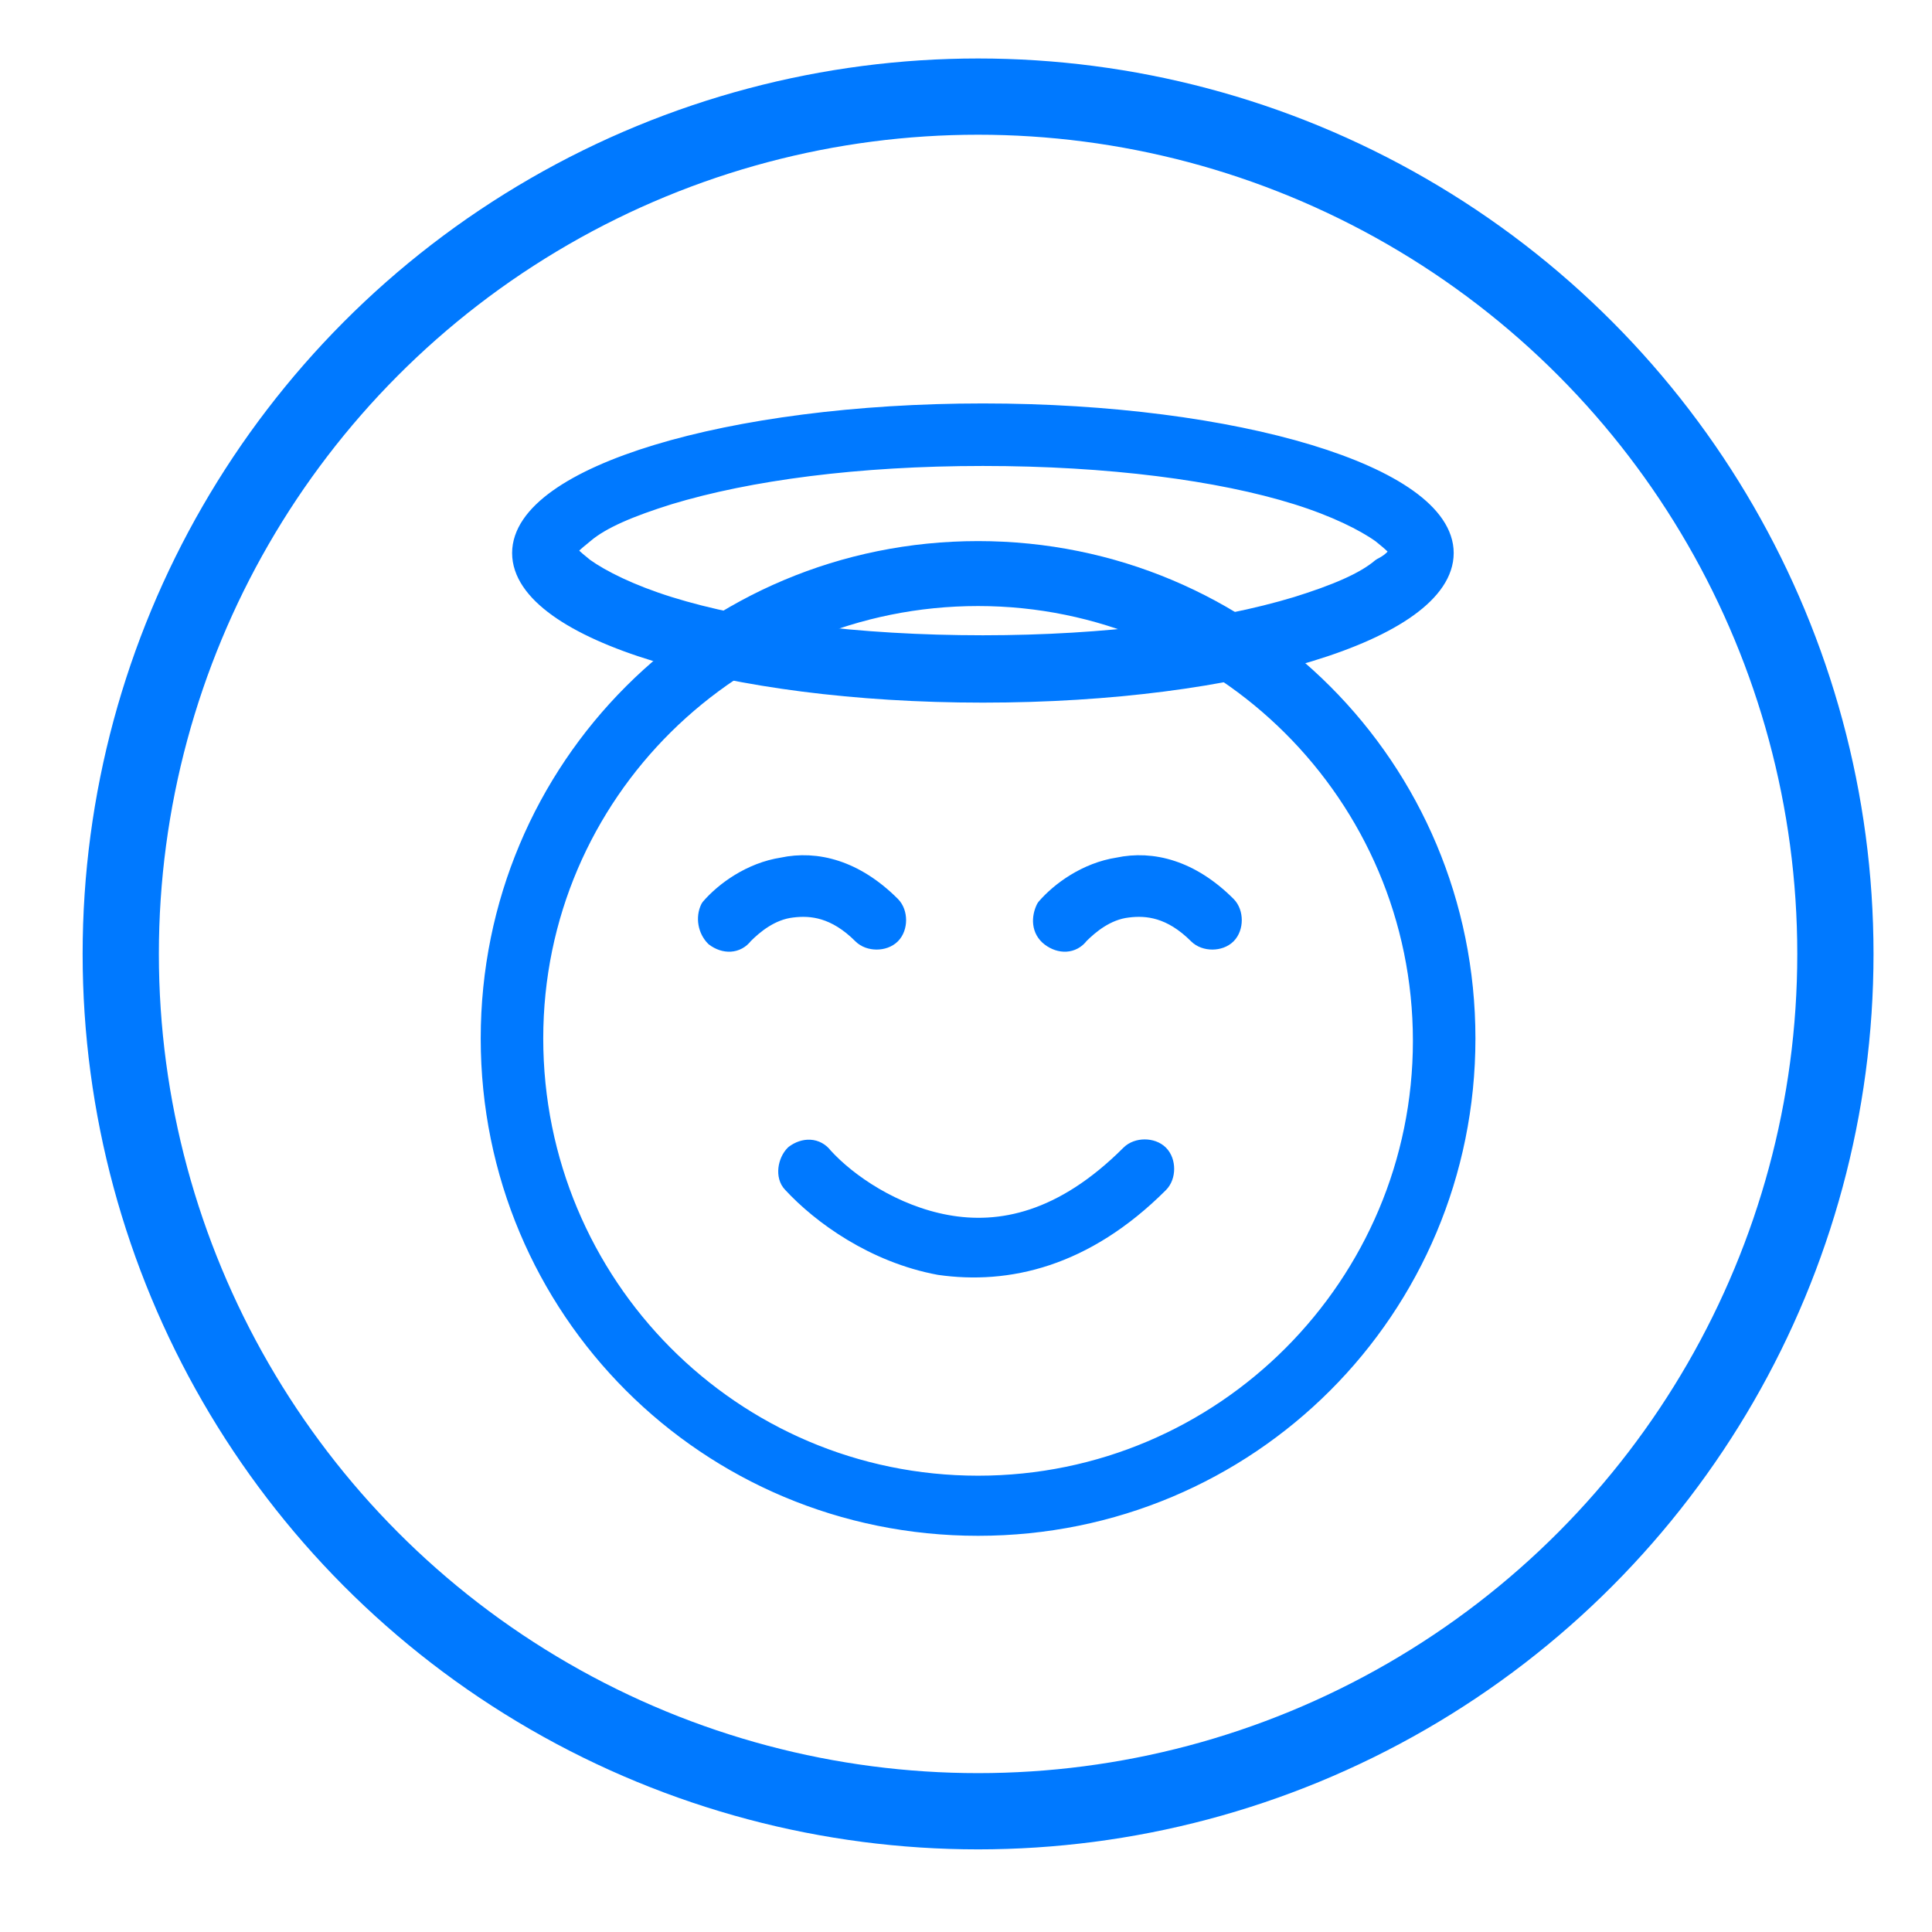
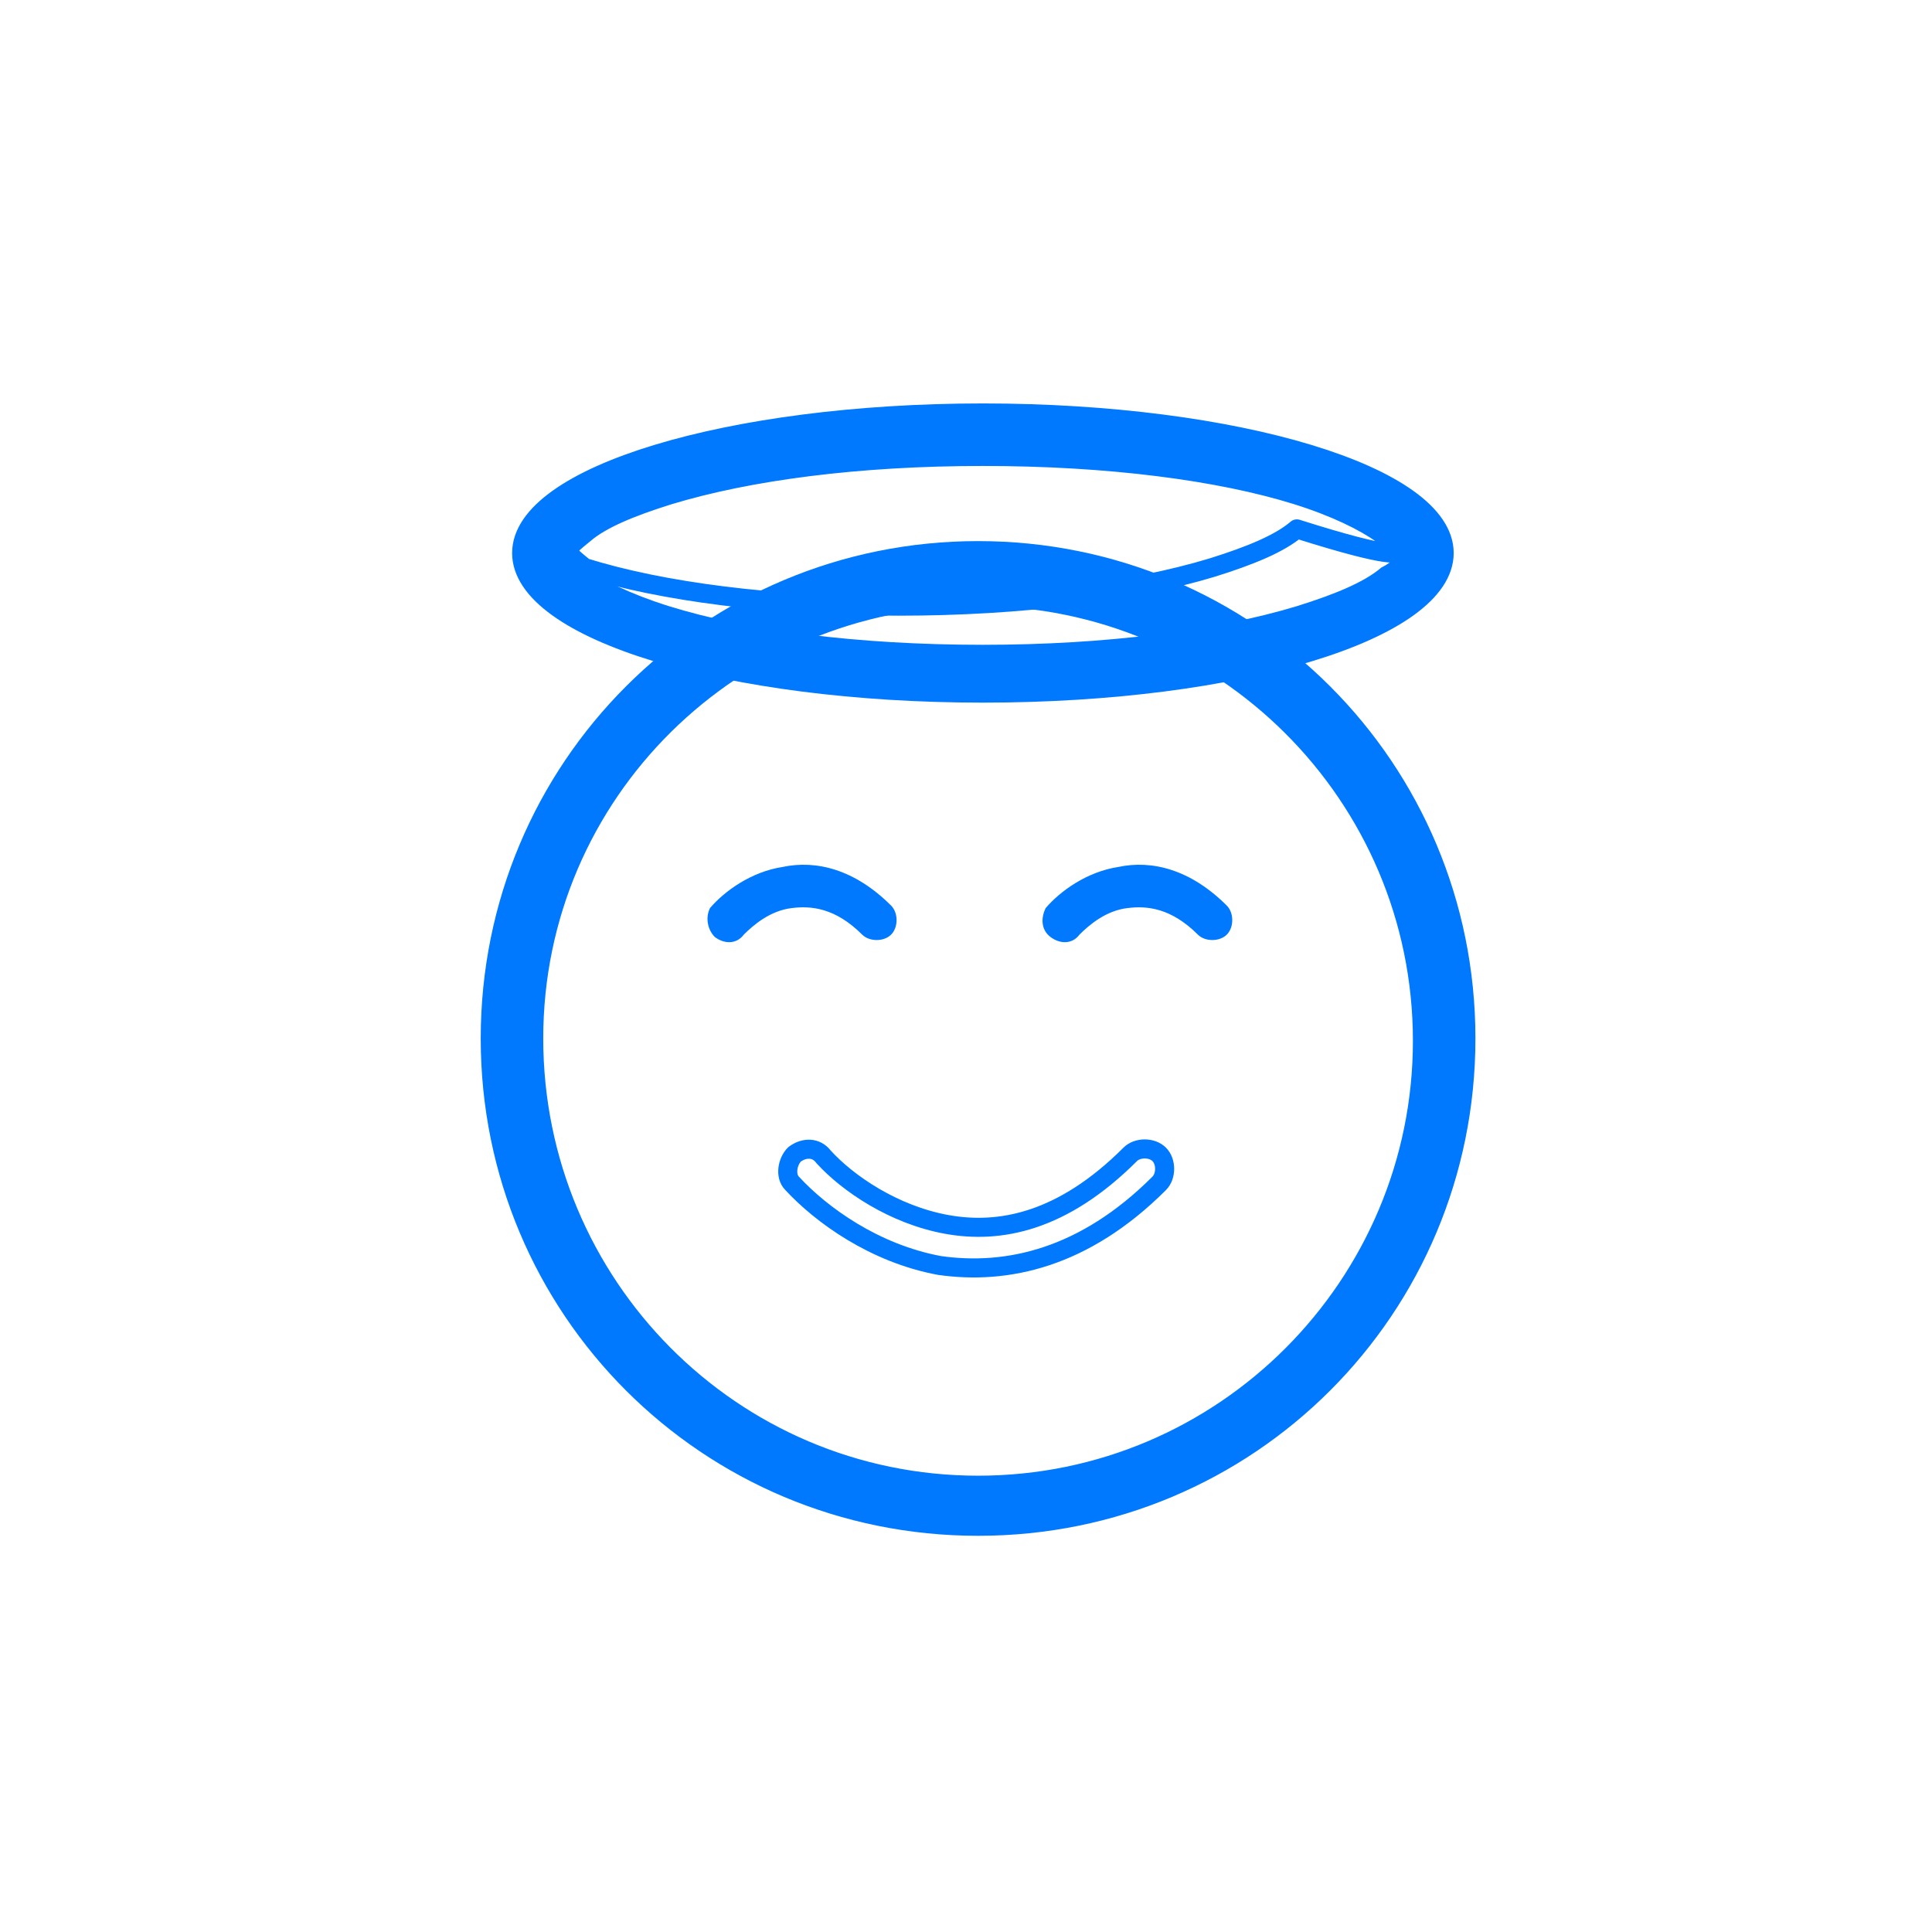
<svg xmlns="http://www.w3.org/2000/svg" version="1.1" id="Capa_1" x="0px" y="0px" viewBox="0 0 80 80" style="enable-background:new 0 0 80 80;" xml:space="preserve">
  <style type="text/css">
	.st0{fill:none;stroke:#0079FF;stroke-width:4;stroke-miterlimit:10;}
	.st1{fill:#0079FF;}
	.st2{fill:none;stroke:#0079FF;stroke-linecap:round;stroke-linejoin:round;stroke-miterlimit:10;}
	.st3{fill:none;stroke:#0079FF;stroke-width:3.157;stroke-miterlimit:10;}
	.st4{fill-rule:evenodd;clip-rule:evenodd;fill:#0079FF;}
	.st5{fill:none;stroke:#0079FF;stroke-width:0.789;stroke-linecap:round;stroke-linejoin:round;stroke-miterlimit:10;}
</style>
  <circle class="st0" cx="1286.5" cy="1282.9" r="45" />
  <path class="st1" d="M1287,1309.9c-0.9,0-1.8-0.3-2.6-0.8c-11.4-6.8-18.4-19.1-18.5-32.4v-8.3c0-2.1,1.3-4.1,3.3-4.9l15.8-6.3  c1.2-0.5,2.6-0.5,3.9,0l15.8,6.3c2,0.8,3.3,2.7,3.3,4.9v8.3c0,13.3-7,25.6-18.4,32.4C1288.8,1309.6,1287.9,1309.9,1287,1309.9   M1287,1259.4c-0.3,0-0.7,0.1-1,0.2l-15.8,6.3c-1.1,0.4-1.7,1.5-1.7,2.6v8.3c0.1,12.3,6.6,23.7,17.2,30.1c0.8,0.5,1.9,0.5,2.7,0  c10.6-6.4,17.1-17.8,17.1-30.2v-8.3c0.1-1.1-0.6-2.2-1.7-2.6l-15.9-6.2C1287.6,1259.5,1287.3,1259.4,1287,1259.4" />
  <path class="st2" d="M1287,1309.9c-0.9,0-1.8-0.3-2.6-0.8c-11.4-6.8-18.4-19.1-18.5-32.4v-8.3c0-2.1,1.3-4.1,3.3-4.9l15.8-6.3  c1.2-0.5,2.6-0.5,3.9,0l15.8,6.3c2,0.8,3.3,2.7,3.3,4.9v8.3c0,13.3-7,25.6-18.4,32.4C1288.8,1309.6,1287.9,1309.9,1287,1309.9z   M1287,1259.4c-0.3,0-0.7,0.1-1,0.2l-15.8,6.3c-1.1,0.4-1.7,1.5-1.7,2.6v8.3c0.1,12.3,6.6,23.7,17.2,30.1c0.8,0.5,1.9,0.5,2.7,0  c10.6-6.4,17.1-17.8,17.1-30.2v-8.3c0.1-1.1-0.6-2.2-1.7-2.6l-15.9-6.2C1287.6,1259.5,1287.3,1259.4,1287,1259.4z" />
  <path class="st1" d="M1283.1,1291.9c-0.3,0-0.7-0.1-0.9-0.4l-7.8-7.9l1.8-1.8l7,7l14.9-14.9l1.8,1.8l-15.8,15.8  C1283.8,1291.8,1283.5,1291.9,1283.1,1291.9" />
-   <path class="st2" d="M1283.1,1291.9c-0.3,0-0.7-0.1-0.9-0.4l-7.8-7.9l1.8-1.8l7,7l14.9-14.9l1.8,1.8l-15.8,15.8  C1283.8,1291.8,1283.5,1291.9,1283.1,1291.9z" />
-   <circle class="st3" cx="40.5" cy="39.5" r="35.5" />
  <path class="st4" d="M40.5,61.5c10.2,0,18.4-8.3,18.4-18.4c0-10.2-8.3-18.4-18.4-18.4S22.1,32.8,22.1,43  C22.1,53.2,30.3,61.5,40.5,61.5 M40.5,63.2c11.2,0,20.2-9,20.2-20.2c0-11.2-9-20.2-20.2-20.2s-20.2,9-20.2,20.2  C20.3,54.2,29.3,63.2,40.5,63.2" />
  <path class="st5" d="M40.5,61.5c10.2,0,18.4-8.3,18.4-18.4c0-10.2-8.3-18.4-18.4-18.4S22.1,32.8,22.1,43  C22.1,53.2,30.3,61.5,40.5,61.5z M40.5,63.2c11.2,0,20.2-9,20.2-20.2c0-11.2-9-20.2-20.2-20.2s-20.2,9-20.2,20.2  C20.3,54.2,29.3,63.2,40.5,63.2z" />
  <path class="st4" d="M29.6,38.8c0.4,0.3,0.9,0.3,1.2-0.1c0.4-0.4,1.1-1,2-1.1c0.8-0.1,1.8,0,2.9,1.1c0.3,0.3,0.9,0.3,1.2,0  c0.3-0.3,0.3-0.9,0-1.2c-1.5-1.5-3.1-1.9-4.5-1.6c-1.3,0.2-2.4,1-3,1.7C29.2,38,29.3,38.5,29.6,38.8" />
-   <path class="st5" d="M29.6,38.8c0.4,0.3,0.9,0.3,1.2-0.1c0.4-0.4,1.1-1,2-1.1c0.8-0.1,1.8,0,2.9,1.1c0.3,0.3,0.9,0.3,1.2,0  c0.3-0.3,0.3-0.9,0-1.2c-1.5-1.5-3.1-1.9-4.5-1.6c-1.3,0.2-2.4,1-3,1.7C29.2,38,29.3,38.5,29.6,38.8z" />
-   <path class="st4" d="M32.9,47.8c0.4-0.3,0.9-0.3,1.2,0.1c1,1.1,2.9,2.4,5.1,2.8c2.2,0.4,4.8-0.1,7.6-2.9c0.3-0.3,0.9-0.3,1.2,0  c0.3,0.3,0.3,0.9,0,1.2c-3.1,3.1-6.3,3.8-9.1,3.4c-2.7-0.5-4.9-2.1-6.1-3.4C32.5,48.7,32.6,48.1,32.9,47.8z" />
  <path class="st5" d="M32.9,47.8c0.4-0.3,0.9-0.3,1.2,0.1c1,1.1,2.9,2.4,5.1,2.8c2.2,0.4,4.8-0.1,7.6-2.9c0.3-0.3,0.9-0.3,1.2,0  c0.3,0.3,0.3,0.9,0,1.2c-3.1,3.1-6.3,3.8-9.1,3.4c-2.7-0.5-4.9-2.1-6.1-3.4C32.5,48.7,32.6,48.1,32.9,47.8z" />
  <path class="st4" d="M43.5,38.8c0.4,0.3,0.9,0.3,1.2-0.1c0.4-0.4,1.1-1,2-1.1c0.8-0.1,1.8,0,2.9,1.1c0.3,0.3,0.9,0.3,1.2,0  c0.3-0.3,0.3-0.9,0-1.2c-1.5-1.5-3.1-1.9-4.5-1.6c-1.3,0.2-2.4,1-3,1.7C43.1,38,43.1,38.5,43.5,38.8" />
-   <path class="st5" d="M43.5,38.8c0.4,0.3,0.9,0.3,1.2-0.1c0.4-0.4,1.1-1,2-1.1c0.8-0.1,1.8,0,2.9,1.1c0.3,0.3,0.9,0.3,1.2,0  c0.3-0.3,0.3-0.9,0-1.2c-1.5-1.5-3.1-1.9-4.5-1.6c-1.3,0.2-2.4,1-3,1.7C43.1,38,43.1,38.5,43.5,38.8z" />
  <path class="st4" d="M57.9,22.8c0-0.1-0.2-0.3-0.7-0.7c-0.7-0.5-1.9-1.1-3.5-1.6c-3.2-1-7.8-1.6-13-1.6s-9.7,0.6-13,1.6  c-1.6,0.5-2.8,1-3.5,1.6c-0.5,0.4-0.7,0.6-0.7,0.7c0,0.1,0.2,0.3,0.7,0.7c0.7,0.5,1.9,1.1,3.5,1.6c3.2,1,7.8,1.6,13,1.6  c5.1,0,9.7-0.6,13-1.6c1.6-0.5,2.8-1,3.5-1.6C57.8,23.2,57.9,22.9,57.9,22.8 M40.7,28.7c10.6,0,19.1-2.6,19.1-5.8  c0-3.2-8.6-5.8-19.1-5.8s-19.1,2.6-19.1,5.8C21.6,26.1,30.1,28.7,40.7,28.7" />
-   <path class="st5" d="M57.9,22.8c0-0.1-0.2-0.3-0.7-0.7c-0.7-0.5-1.9-1.1-3.5-1.6c-3.2-1-7.8-1.6-13-1.6s-9.7,0.6-13,1.6  c-1.6,0.5-2.8,1-3.5,1.6c-0.5,0.4-0.7,0.6-0.7,0.7c0,0.1,0.2,0.3,0.7,0.7c0.7,0.5,1.9,1.1,3.5,1.6c3.2,1,7.8,1.6,13,1.6  c5.1,0,9.7-0.6,13-1.6c1.6-0.5,2.8-1,3.5-1.6C57.8,23.2,57.9,22.9,57.9,22.8z M40.7,28.7c10.6,0,19.1-2.6,19.1-5.8  c0-3.2-8.6-5.8-19.1-5.8s-19.1,2.6-19.1,5.8C21.6,26.1,30.1,28.7,40.7,28.7z" />
+   <path class="st5" d="M57.9,22.8c0-0.1-0.2-0.3-0.7-0.7c-0.7-0.5-1.9-1.1-3.5-1.6c-3.2-1-7.8-1.6-13-1.6s-9.7,0.6-13,1.6  c-1.6,0.5-2.8,1-3.5,1.6c-0.5,0.4-0.7,0.6-0.7,0.7c0,0.1,0.2,0.3,0.7,0.7c3.2,1,7.8,1.6,13,1.6  c5.1,0,9.7-0.6,13-1.6c1.6-0.5,2.8-1,3.5-1.6C57.8,23.2,57.9,22.9,57.9,22.8z M40.7,28.7c10.6,0,19.1-2.6,19.1-5.8  c0-3.2-8.6-5.8-19.1-5.8s-19.1,2.6-19.1,5.8C21.6,26.1,30.1,28.7,40.7,28.7z" />
</svg>